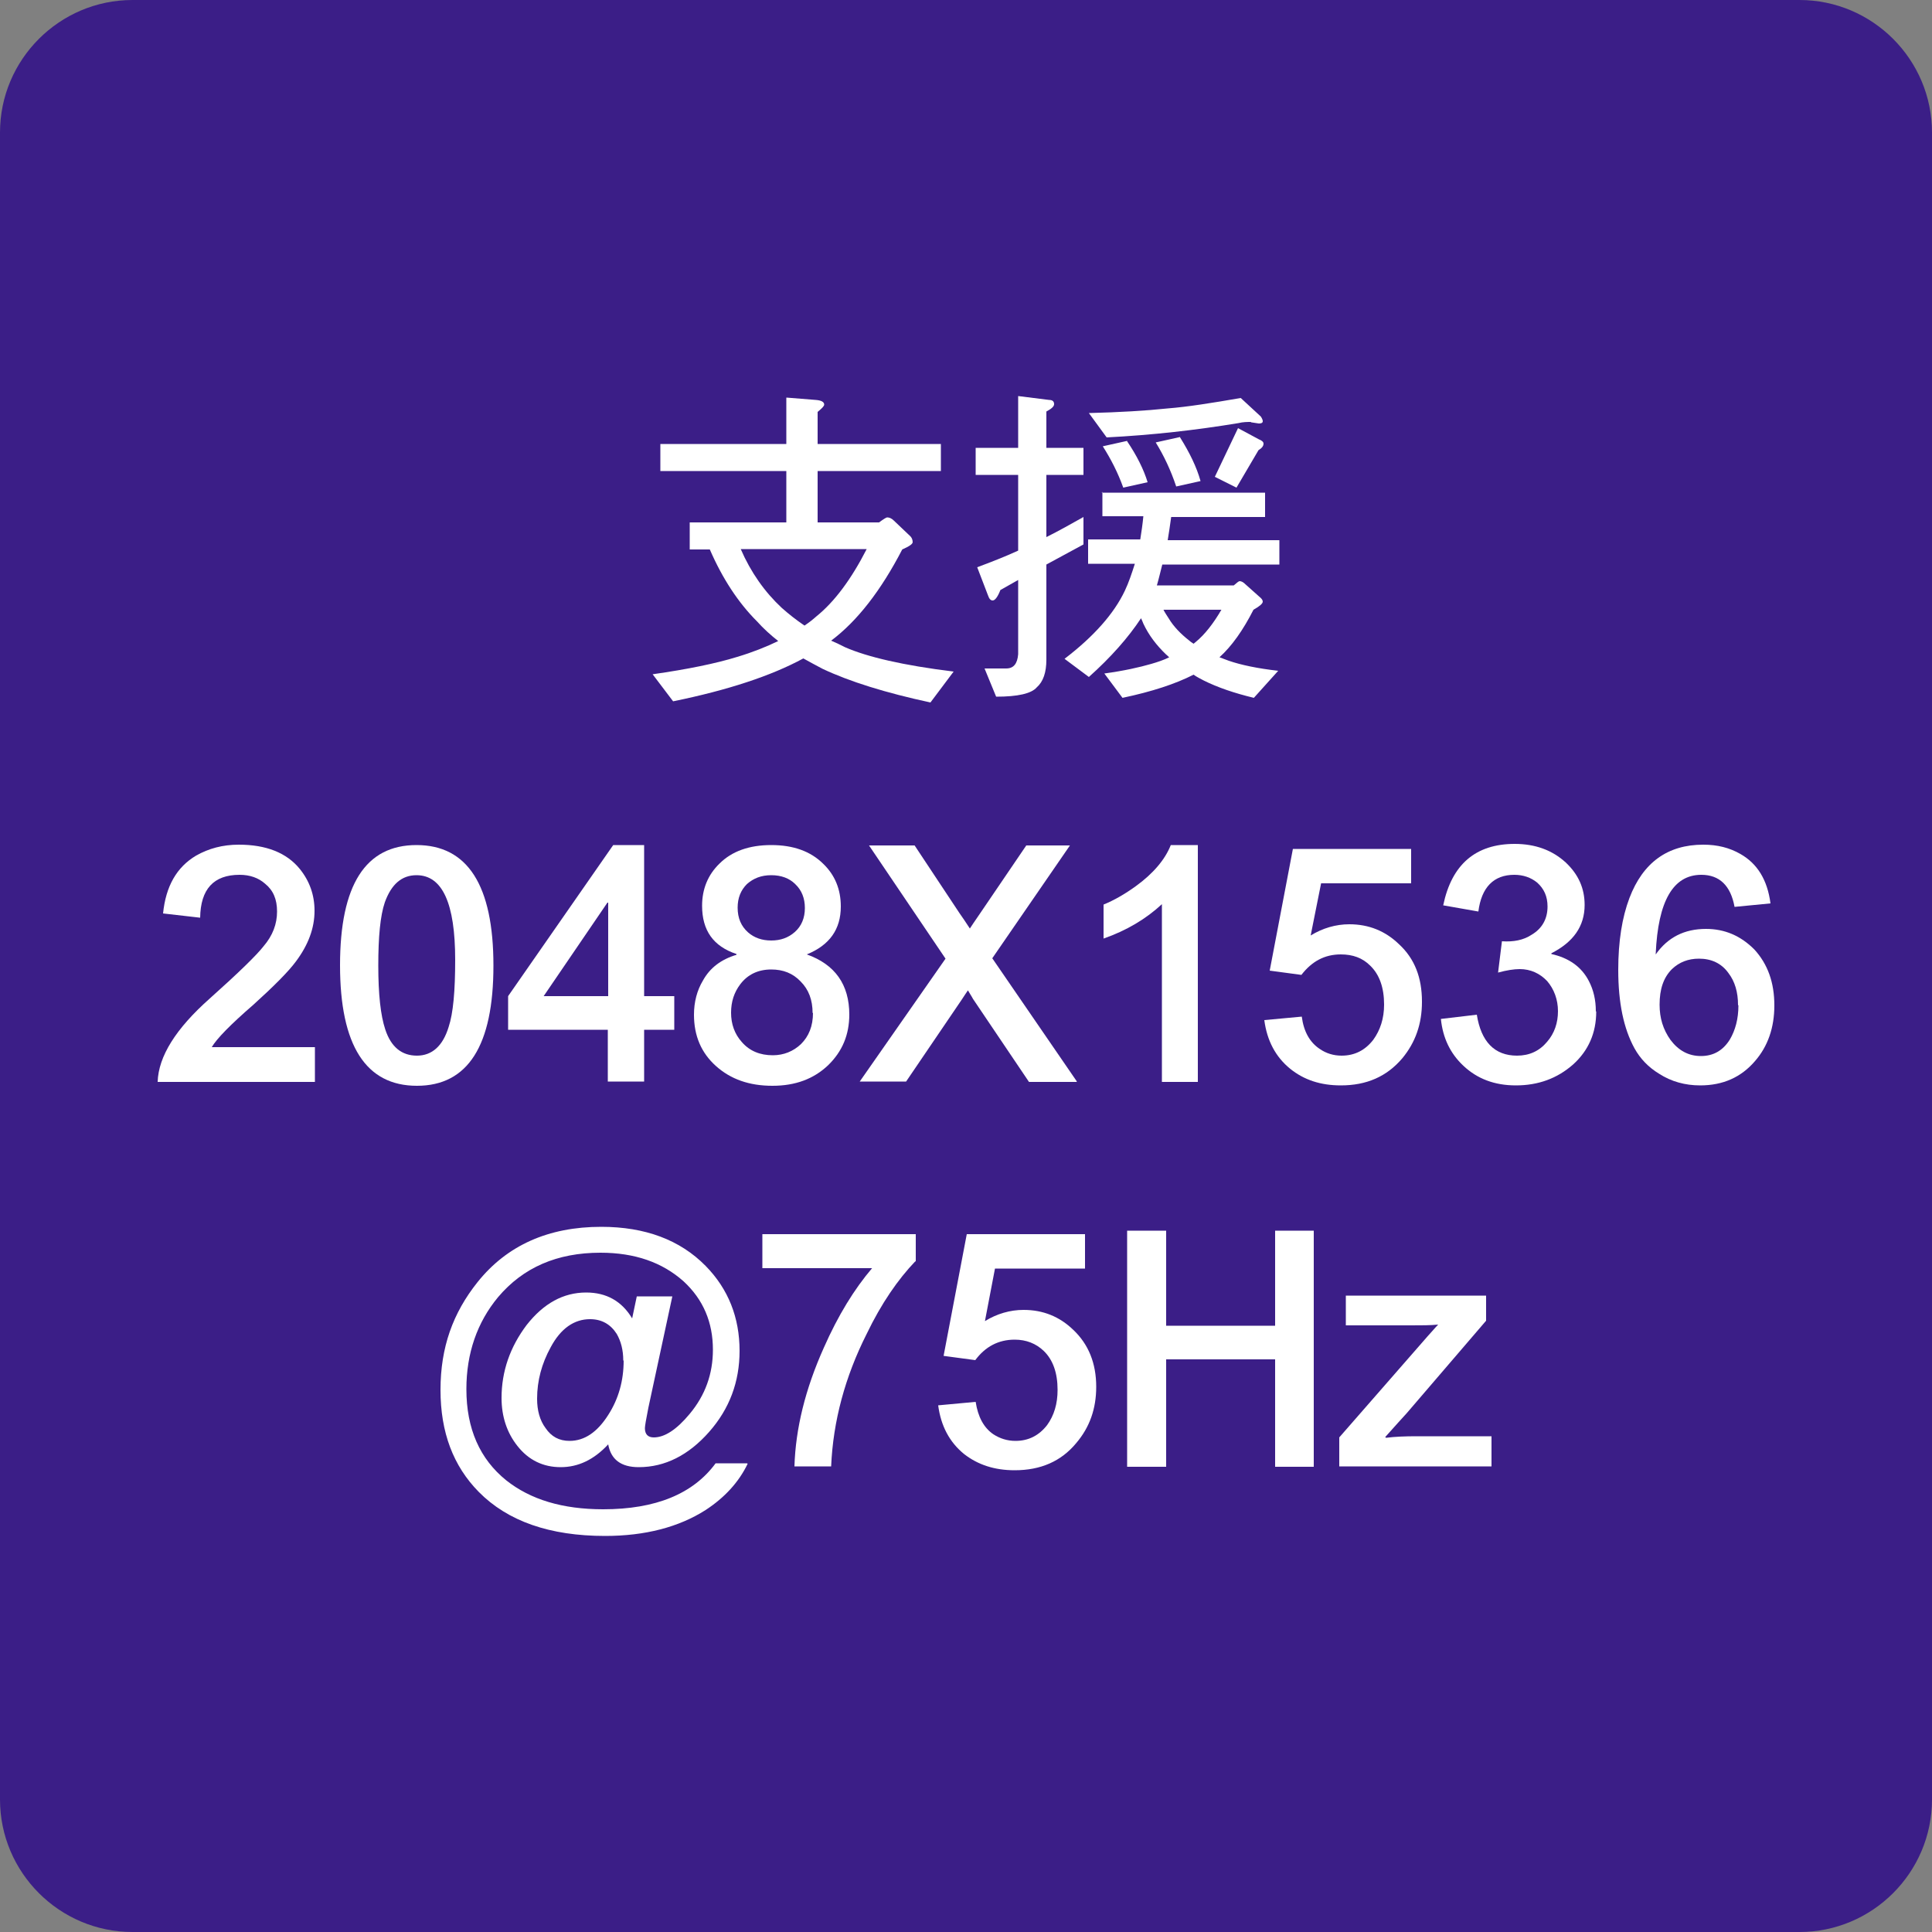
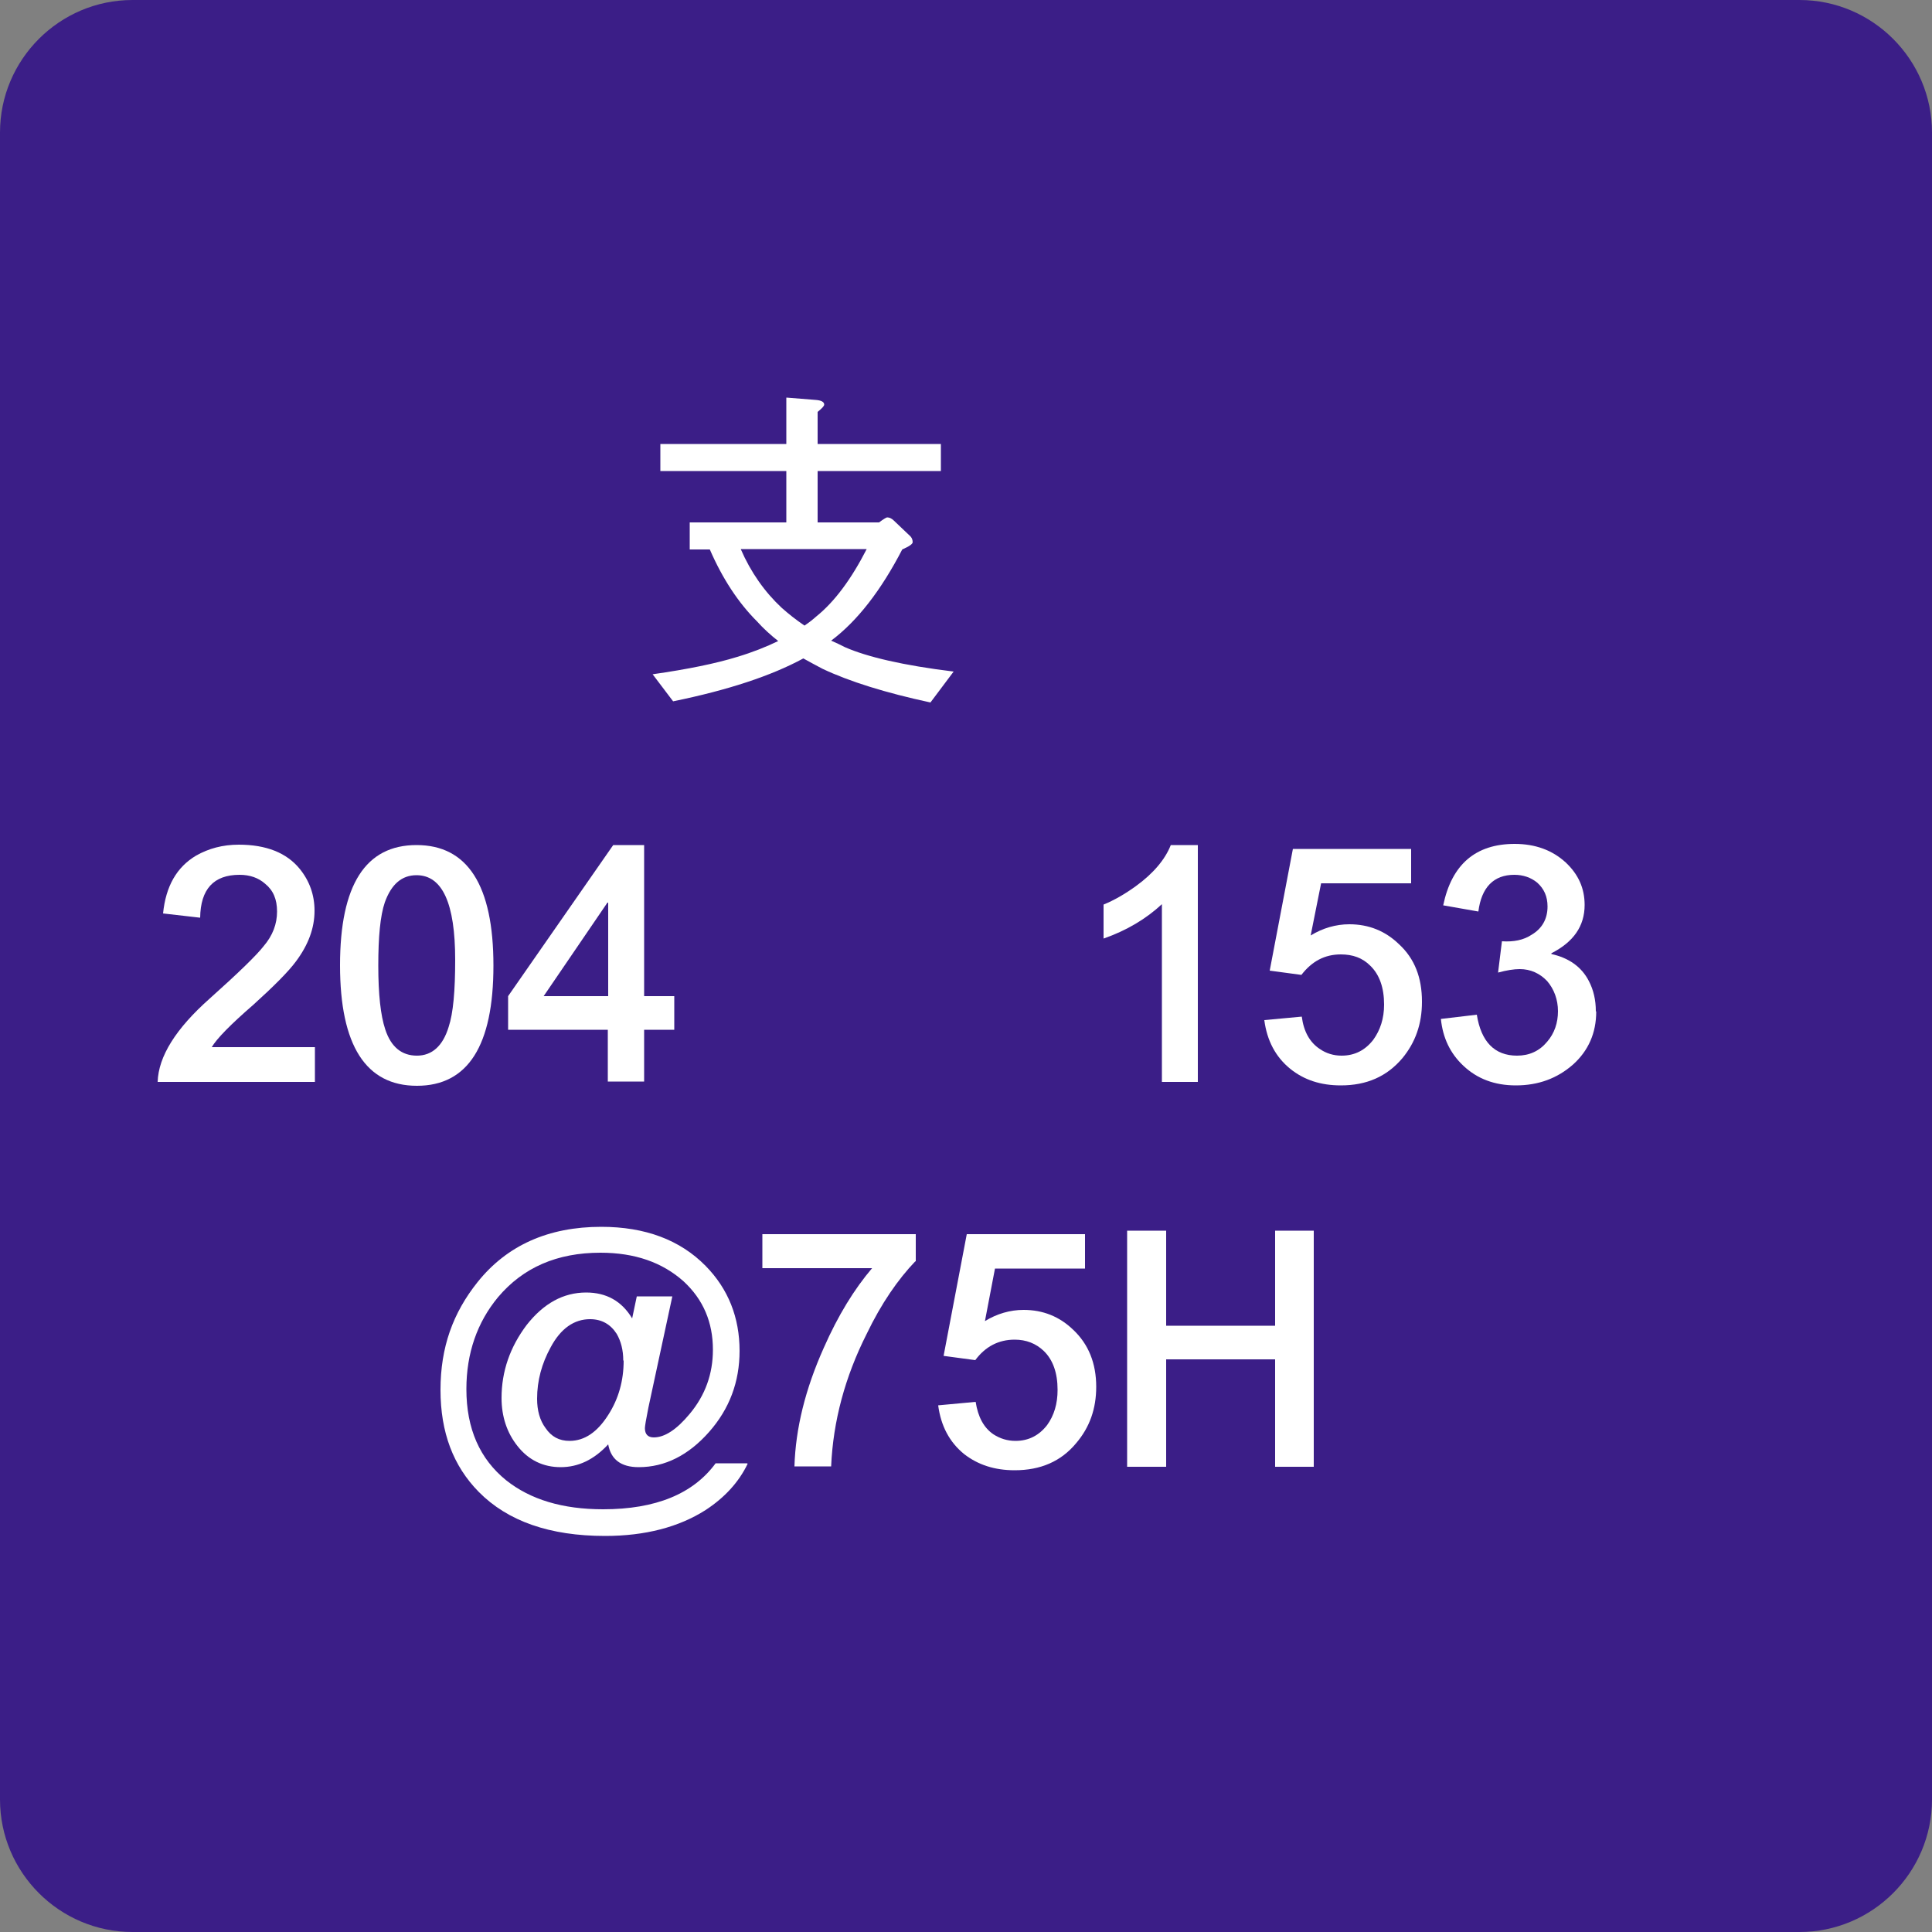
<svg xmlns="http://www.w3.org/2000/svg" id="_圖層_1" data-name="圖層_1" viewBox="0 0 50 50">
  <rect x="0" y="0" width="50" height="50" fill="#808080" stroke="none" />
  <defs>
    <style>
      .cls-1 {
        fill: #fff;
      }

      .cls-2 {
        fill: #3b1e87;
      }
    </style>
  </defs>
  <path class="cls-2" d="M3.43,0h43.14c1.89,0,3.43,1.54,3.43,3.43v43.14c0,1.89-1.54,3.43-3.43,3.43H3.43c-1.89,0-3.43-1.54-3.43-3.43V3.43C0,1.54,1.54,0,3.43,0Z" />
  <g>
    <g>
      <path class="cls-1" d="M8.14,28h-4.06c.02-.66.47-1.38,1.35-2.16.75-.67,1.21-1.12,1.39-1.35.24-.28.35-.58.35-.9s-.1-.55-.31-.72c-.17-.15-.39-.23-.66-.23-.67,0-1.01.37-1.02,1.11l-.96-.11c.07-.7.35-1.2.86-1.5.32-.18.68-.28,1.1-.28.71,0,1.24.21,1.58.63.25.31.38.67.38,1.08,0,.45-.16.88-.48,1.31-.2.27-.57.64-1.1,1.12-.6.52-.95.88-1.08,1.1h2.67v.9Z" />
      <path class="cls-1" d="M12.77,24.99c0,2.07-.66,3.11-1.98,3.11s-1.99-1.04-1.99-3.12.66-3.11,1.98-3.11,1.99,1.04,1.99,3.12ZM11.78,24.84c0-1.46-.33-2.19-1-2.19-.38,0-.65.23-.82.7-.12.35-.17.9-.17,1.64s.06,1.29.18,1.65c.15.46.43.68.82.68s.67-.25.82-.74c.12-.36.17-.94.17-1.74Z" />
      <path class="cls-1" d="M17.45,26.65h-.78v1.34h-.94v-1.34h-2.58v-.87l2.72-3.91h.8v3.91h.78v.87ZM15.74,25.78v-2.42h-.02l-1.65,2.42h1.67Z" />
-       <path class="cls-1" d="M21.98,26.25c0,.53-.18.96-.55,1.32-.37.35-.84.53-1.44.53s-1.08-.17-1.46-.51c-.38-.34-.57-.78-.57-1.33,0-.33.08-.63.23-.88.18-.33.47-.55.87-.67v-.02c-.6-.2-.89-.61-.89-1.25,0-.43.15-.8.45-1.09.32-.32.77-.48,1.34-.48s1.02.16,1.35.49c.3.29.45.66.45,1.1,0,.59-.29,1-.88,1.24.73.26,1.1.78,1.1,1.56ZM21.03,26.22c0-.34-.1-.61-.31-.82-.2-.21-.45-.31-.76-.31-.34,0-.61.13-.8.38-.16.21-.24.45-.24.74s.09.55.28.76c.2.23.47.34.8.34.28,0,.53-.1.73-.29.2-.2.31-.46.31-.81ZM20.83,23.5c0-.25-.08-.46-.25-.62-.15-.15-.36-.23-.62-.23s-.46.08-.63.23c-.16.16-.24.36-.24.61,0,.27.09.48.27.64.16.14.36.21.6.21s.44-.07.61-.22c.17-.15.26-.36.26-.62Z" />
-       <path class="cls-1" d="M27.86,28h-1.23l-1.45-2.15c-.03-.06-.08-.13-.13-.22-.03.04-.08.12-.16.24l-1.44,2.12h-1.2l2.22-3.18-1.98-2.93h1.18l1.16,1.75c.07.1.16.23.27.4.03-.05.12-.18.25-.37l1.21-1.78h1.13l-2.01,2.92,2.19,3.19Z" />
      <path class="cls-1" d="M31.01,28h-.94v-4.6c-.41.38-.91.68-1.51.89v-.88c.27-.11.55-.27.84-.48.44-.32.75-.68.9-1.06h.7v6.13Z" />
      <path class="cls-1" d="M36.8,25.93c0,.57-.17,1.05-.51,1.46-.4.47-.92.7-1.59.7-.52,0-.95-.14-1.31-.43-.38-.31-.6-.73-.67-1.26l.97-.09c.05.39.21.67.47.84.16.11.35.17.56.17.34,0,.61-.14.82-.41.18-.25.28-.55.28-.91,0-.44-.12-.78-.36-1.01-.2-.2-.45-.29-.76-.29-.42,0-.75.18-1.02.53l-.82-.11.6-3.15h3.06v.89h-2.33l-.27,1.35c.31-.19.65-.29,1-.29.5,0,.93.17,1.29.52.4.37.59.86.59,1.48Z" />
      <path class="cls-1" d="M41.31,26.18c0,.55-.2,1.01-.6,1.37-.41.36-.9.54-1.48.54-.55,0-1-.17-1.36-.51-.34-.32-.53-.72-.58-1.21l.93-.11c.11.7.46,1.06,1.04,1.06.32,0,.58-.12.78-.36.19-.22.28-.49.28-.79s-.1-.57-.28-.78c-.19-.2-.43-.31-.71-.31-.15,0-.34.03-.56.09l.1-.81c.3.02.56-.03.77-.17.27-.16.41-.41.41-.73,0-.26-.09-.46-.27-.62-.16-.13-.36-.2-.59-.2-.53,0-.85.32-.93.95l-.91-.16c.22-1.06.84-1.59,1.85-1.59.53,0,.97.16,1.32.48.33.31.49.67.49,1.1,0,.55-.29.96-.86,1.25v.02c.45.1.78.33.97.7.12.23.18.49.18.78Z" />
-       <path class="cls-1" d="M45.92,26.02c0,.58-.17,1.06-.5,1.44-.36.42-.83.63-1.42.63-.39,0-.75-.1-1.06-.3-.28-.17-.49-.39-.64-.66-.28-.51-.42-1.18-.42-2.03,0-.74.1-1.36.29-1.86.35-.92.99-1.38,1.91-1.38.37,0,.68.08.96.24.44.25.7.67.78,1.28l-.93.09c-.1-.55-.39-.83-.86-.83-.73,0-1.12.68-1.18,2.04v.02c.31-.44.74-.66,1.3-.66.49,0,.9.18,1.25.53.35.38.52.86.52,1.45ZM44.98,26.01c0-.33-.08-.61-.25-.83-.18-.25-.44-.37-.76-.37-.28,0-.51.09-.7.27-.22.22-.32.52-.32.92,0,.35.09.64.28.91.21.28.47.42.79.42s.57-.14.75-.43c.14-.24.22-.53.22-.88Z" />
    </g>
    <g>
      <path class="cls-1" d="M19.35,37.88c-.23.48-.6.88-1.09,1.2-.69.44-1.56.67-2.6.67-1.43,0-2.52-.38-3.27-1.14-.66-.67-.99-1.54-.99-2.64s.32-1.99.96-2.79c.76-.95,1.83-1.43,3.2-1.43,1.14,0,2.04.34,2.7,1.01.59.6.88,1.34.88,2.2,0,.8-.26,1.5-.79,2.1-.53.6-1.14.91-1.82.91-.46,0-.72-.2-.79-.59-.37.4-.78.59-1.23.59s-.83-.18-1.12-.55c-.27-.34-.41-.76-.41-1.24,0-.69.22-1.32.65-1.89.44-.56.95-.84,1.54-.84.52,0,.92.22,1.19.67l.12-.57h.92l-.62,2.88c-.06.3-.09.48-.09.53,0,.16.08.24.23.24.28,0,.59-.2.93-.61.4-.48.6-1.03.6-1.66,0-.71-.25-1.3-.76-1.77-.55-.49-1.26-.74-2.15-.74-1.12,0-2,.38-2.65,1.15-.54.65-.82,1.45-.82,2.38,0,1.03.35,1.81,1.03,2.36.63.5,1.46.75,2.51.75,1.36,0,2.33-.4,2.91-1.19h.81ZM16.13,35.21c0-.27-.06-.5-.17-.69-.16-.25-.39-.38-.69-.38-.41,0-.76.24-1.02.73-.23.42-.35.86-.35,1.33,0,.3.07.56.22.76.15.22.35.33.62.33.39,0,.72-.23,1-.67.27-.42.4-.89.4-1.41Z" />
      <path class="cls-1" d="M23.69,32.64c-.45.47-.88,1.09-1.26,1.88-.56,1.11-.87,2.26-.92,3.43h-.95c.03-.98.28-2,.76-3.07.37-.84.79-1.52,1.25-2.06h-2.84v-.88h3.97v.71Z" />
      <path class="cls-1" d="M28.37,35.89c0,.57-.17,1.05-.52,1.46-.39.47-.92.7-1.59.7-.52,0-.95-.14-1.31-.42-.38-.31-.6-.73-.67-1.26l.97-.09c.06.39.21.67.46.84.17.11.36.17.57.17.34,0,.61-.14.82-.41.18-.25.27-.55.27-.91,0-.44-.12-.78-.36-1.01-.2-.19-.45-.29-.75-.29-.42,0-.76.18-1.02.53l-.82-.11.6-3.15h3.06v.89h-2.33l-.26,1.36c.31-.19.65-.29,1-.29.5,0,.93.17,1.29.52.39.37.59.86.59,1.47Z" />
      <path class="cls-1" d="M34,37.96h-1v-2.78h-2.82v2.78h-1.01v-6.11h1.01v2.46h2.82v-2.46h1v6.11Z" />
-       <path class="cls-1" d="M38.6,37.95h-3.94v-.75l2.28-2.61c.12-.13.21-.24.28-.31-.2.02-.43.02-.7.02h-1.69v-.77h3.63v.65l-2.06,2.4c-.12.13-.3.33-.55.61l.02.02c.23-.03.5-.04.79-.04h1.94v.78Z" />
    </g>
    <g>
      <path class="cls-1" d="M20.36,10.29l.75.06c.14.01.22.05.22.12,0,.04-.06.1-.17.19v.83h3.19v.7h-3.19v1.33h1.59c.12-.09.19-.13.21-.13.06,0,.12.03.17.08l.41.39c.05.04.08.1.08.17,0,.05-.09.11-.27.19-.55,1.06-1.16,1.85-1.84,2.36.12.05.24.11.36.17.57.25,1.5.47,2.81.63l-.6.8c-1.16-.25-2.09-.54-2.79-.87-.17-.09-.34-.18-.5-.27-.83.45-1.95.82-3.37,1.11l-.53-.7c.91-.13,1.64-.28,2.19-.45.4-.12.75-.26,1.06-.41-.19-.15-.38-.32-.55-.51-.48-.48-.89-1.1-1.22-1.86h-.52v-.7h2.5v-1.33h-3.26v-.7h3.26v-1.2ZM19.17,14.21c.26.6.62,1.11,1.06,1.52.18.16.37.31.59.46.12-.08.22-.16.31-.24.47-.38.9-.96,1.3-1.74h-3.27Z" />
-       <path class="cls-1" d="M25.25,11.59h1.1v-1.34l.8.1c.09,0,.13.04.13.11,0,.06-.07.12-.2.19v.94h.96v.7h-.96v1.61c.32-.16.64-.34.96-.52v.71l-.96.52v2.46c0,.33-.08.57-.25.72-.14.16-.49.24-1.05.24l-.3-.73h.56c.19,0,.29-.12.31-.37v-1.92l-.46.26c-.07.18-.14.27-.2.27-.05,0-.09-.04-.12-.13l-.28-.73c.35-.13.71-.27,1.06-.43v-1.96h-1.1v-.7ZM28.51,12.75h4.23v.63h-2.43c-.03.22-.06.42-.09.6h2.89v.63h-3.03c-.05.19-.09.37-.14.54h1.99c.08-.07.13-.11.15-.11.05,0,.1.03.15.08l.37.33c.05.04.08.08.08.12,0,.05-.08.12-.24.21-.27.53-.56.94-.88,1.23.08.03.16.06.24.09.32.11.75.2,1.28.26l-.63.7c-.5-.12-.94-.27-1.3-.45-.09-.05-.18-.09-.26-.15-.47.24-1.08.44-1.84.6l-.47-.63c.51-.07.91-.16,1.22-.25.17-.05.32-.1.46-.17-.03-.02-.05-.05-.08-.07-.25-.24-.45-.5-.59-.8-.02-.05-.04-.1-.06-.14-.33.5-.78,1.01-1.35,1.52l-.63-.47c.76-.58,1.28-1.17,1.56-1.76.1-.21.18-.45.26-.7h-1.21v-.63h1.35c.03-.19.06-.39.08-.6h-1.06v-.63ZM32.37,10.92c-.09,0-.2,0-.32.03-1.09.18-2.23.31-3.41.37l-.46-.63c.79-.02,1.47-.06,2.04-.12.51-.04,1.14-.14,1.89-.27l.52.48s.05.07.05.12c0,.04-.03.06-.1.06l-.2-.03ZM29.17,11.42c.25.37.43.73.53,1.06l-.63.14c-.14-.39-.32-.74-.53-1.07l.63-.14ZM30.54,11.32c.25.4.43.77.53,1.13l-.63.14c-.14-.42-.32-.8-.53-1.14l.63-.14ZM30.11,15.78c.04.08.09.15.14.23.12.2.3.39.53.57.03.03.07.05.11.08.02-.02.04-.03.06-.05.23-.19.45-.47.66-.83h-1.5ZM32.04,11.08l.54.29c.08.03.12.07.12.11,0,.07-.05.12-.13.17l-.57.97-.56-.28.6-1.26Z" />
    </g>
  </g>
</svg>